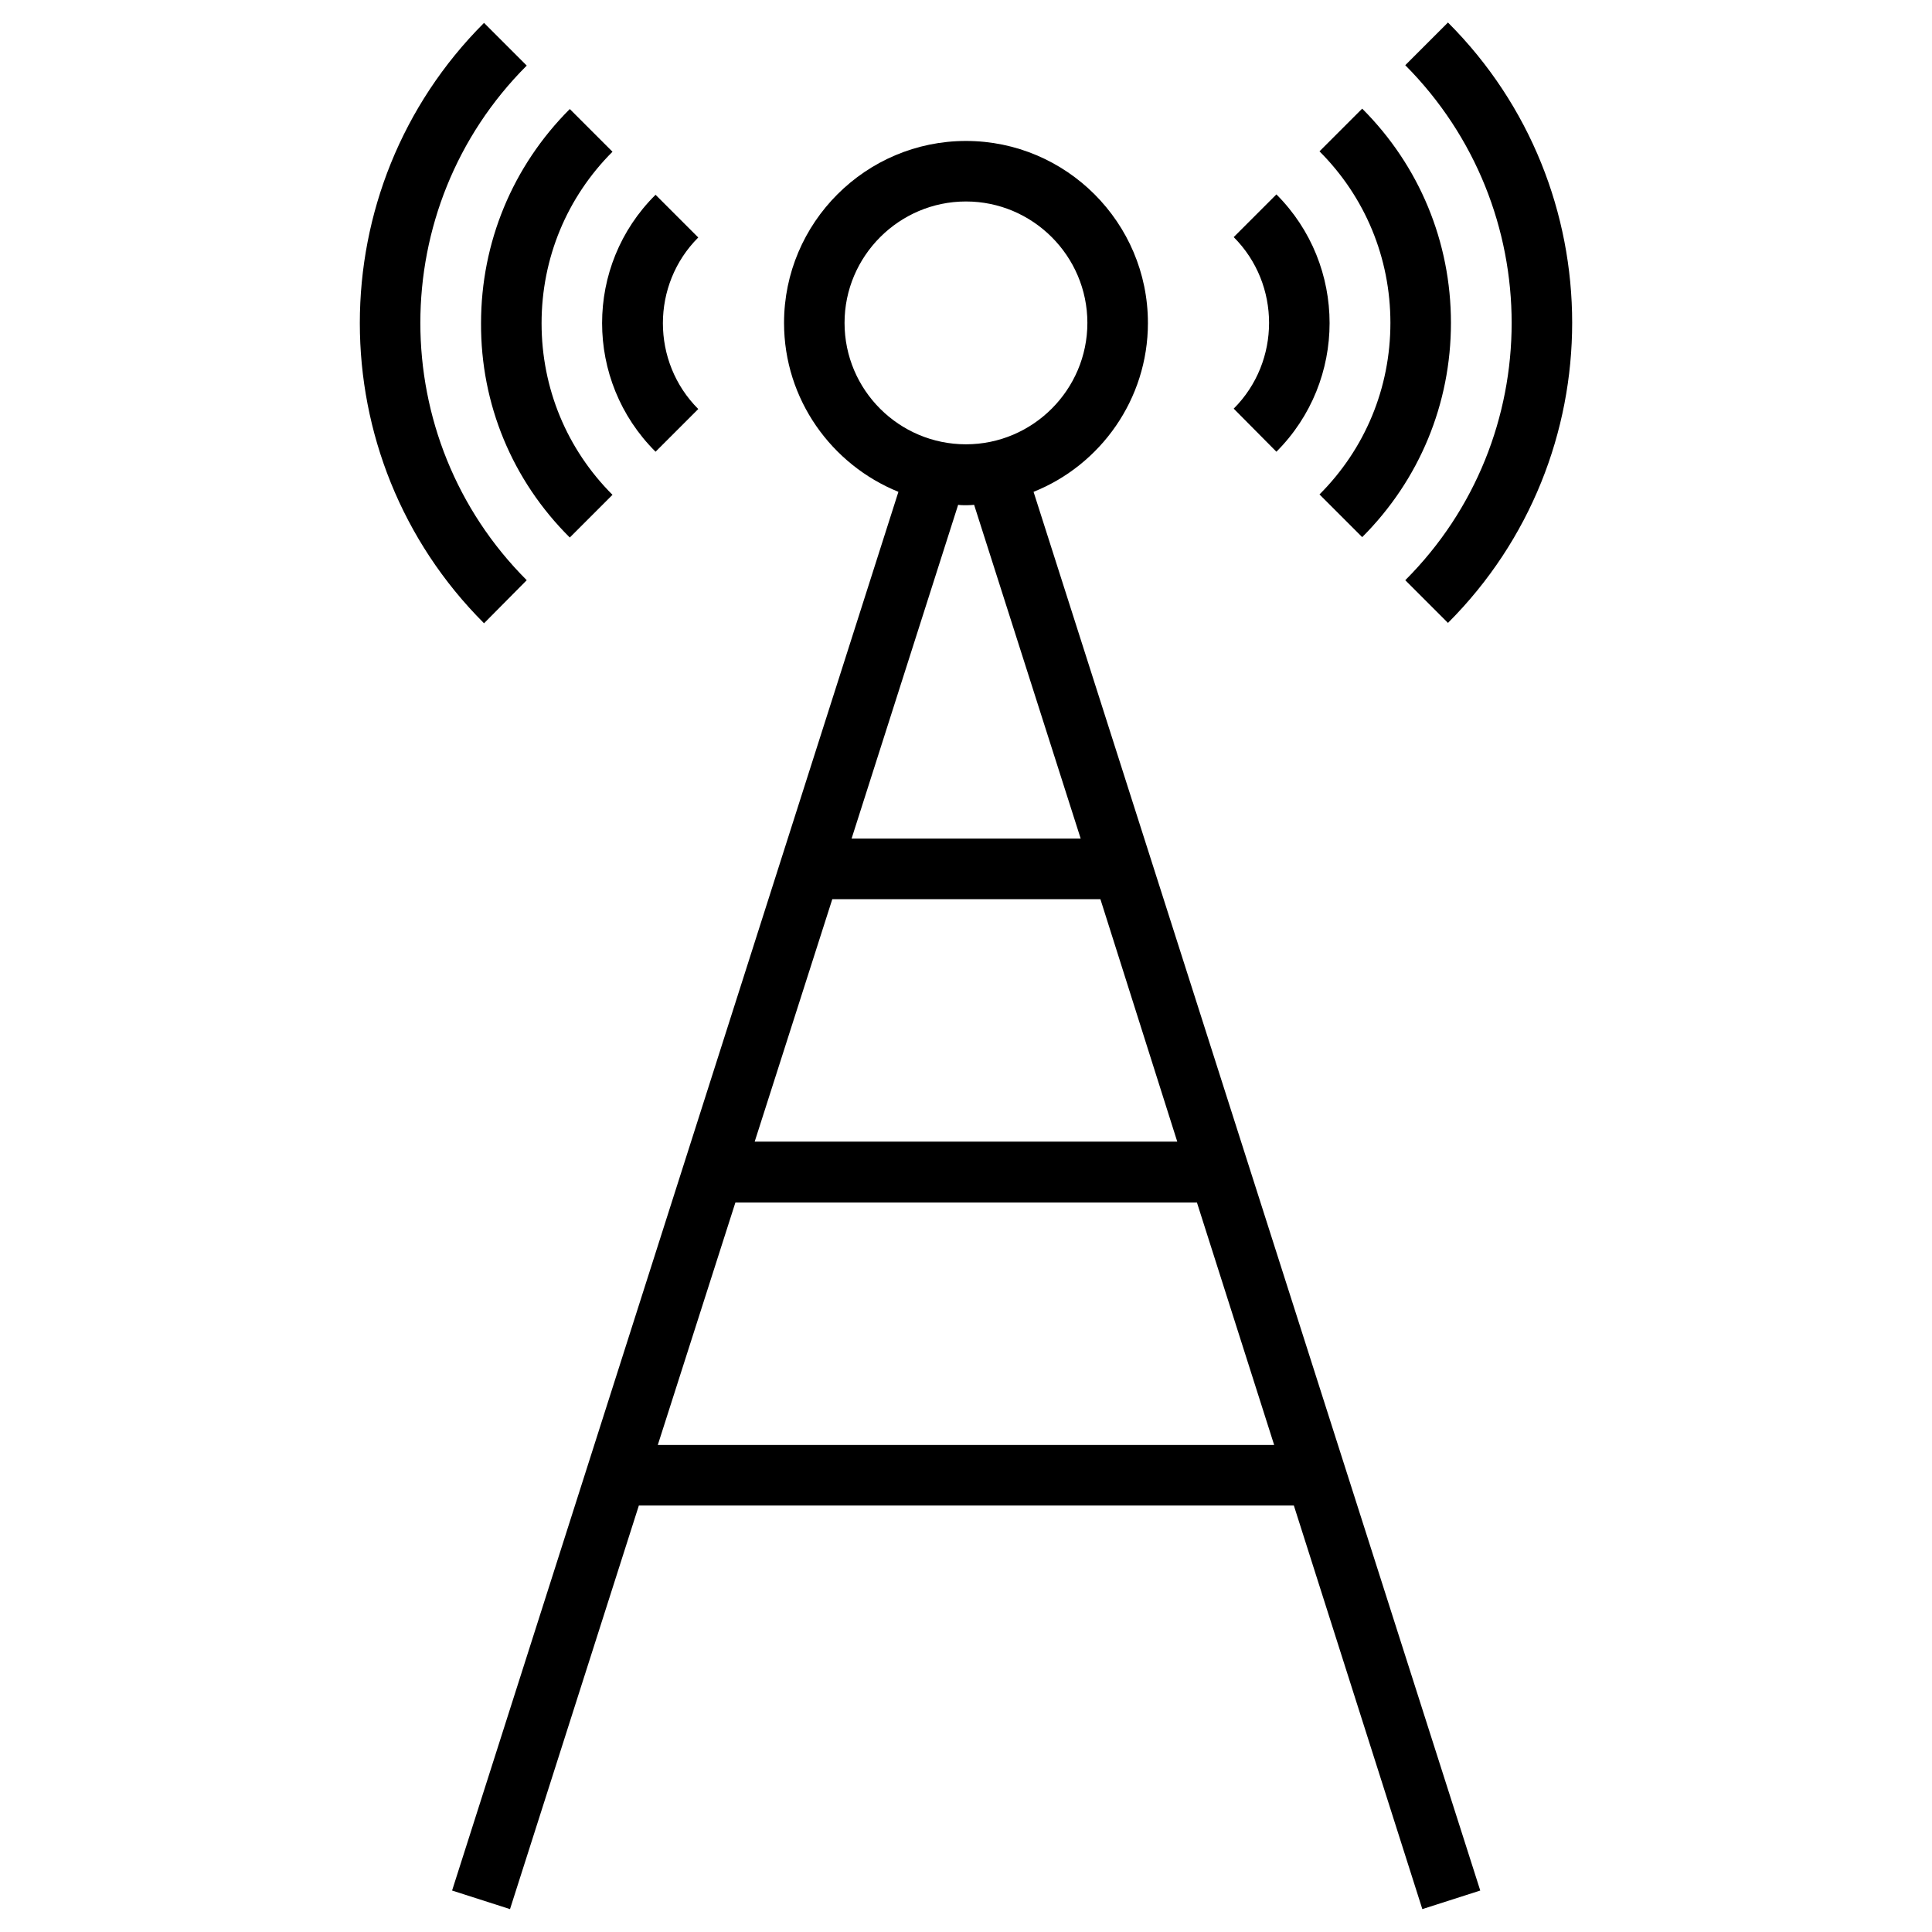
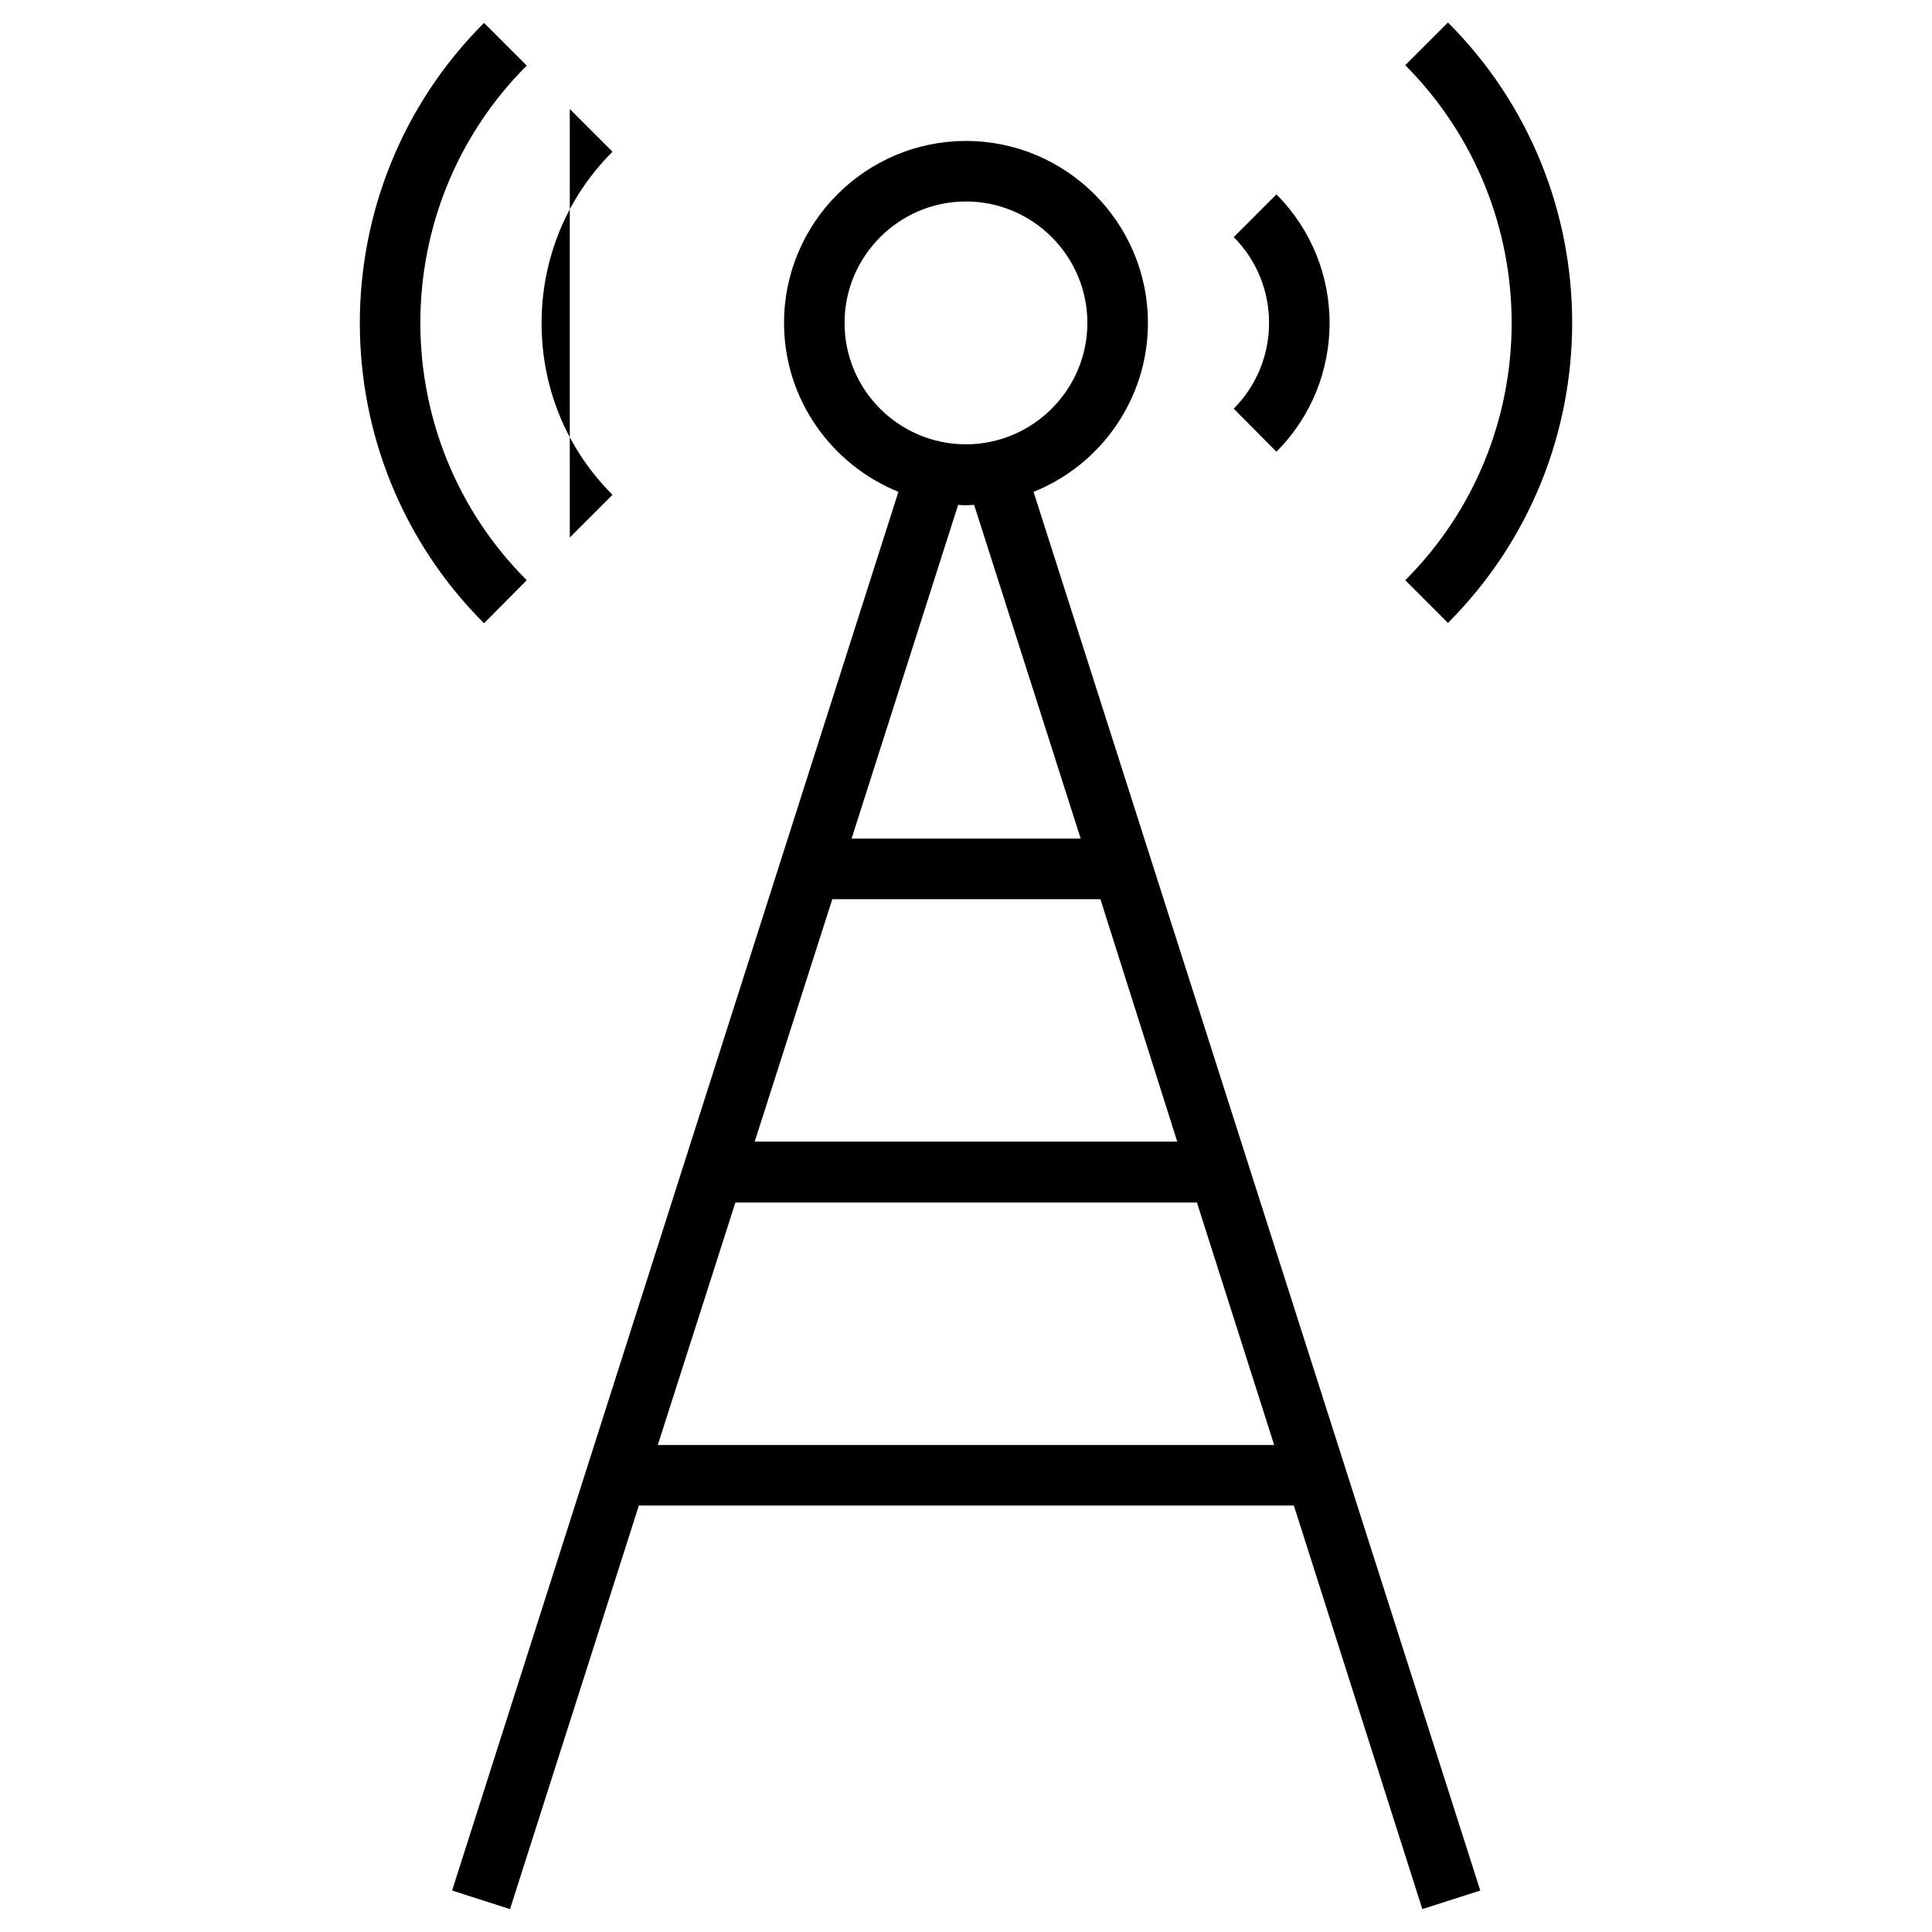
<svg xmlns="http://www.w3.org/2000/svg" fill="#000000" width="800px" height="800px" version="1.1" viewBox="144 144 512 512">
  <g>
    <path d="m482.26 263.71c18.793-18.793 18.793-49.398 0-68.191l-11.316 11.316c12.496 12.496 12.496 32.965 0 45.461z" />
-     <path d="m493.68 275.03 11.316 11.316c15.152-15.152 23.52-35.324 23.52-56.777 0-21.453-8.363-41.625-23.52-56.777l-11.316 11.316c12.102 12.102 18.793 28.242 18.793 45.461s-6.691 33.355-18.793 45.461z" />
    <path d="m516.41 297.76 11.316 11.316c43.887-43.887 43.887-115.23 0-159.11l-11.316 11.316c37.59 37.785 37.59 98.891 0 136.48z" />
-     <path d="m317.73 263.71 11.316-11.316c-12.496-12.496-12.496-32.965 0-45.461l-11.316-11.316c-18.891 18.695-18.891 49.297 0 68.094z" />
-     <path d="m295 286.45 11.316-11.316c-12.102-12.102-18.793-28.242-18.793-45.461s6.691-33.359 18.793-45.461l-11.316-11.316c-15.152 15.152-23.52 35.324-23.52 56.777-0.094 21.449 8.27 41.621 23.52 56.777z" />
+     <path d="m295 286.45 11.316-11.316c-12.102-12.102-18.793-28.242-18.793-45.461s6.691-33.359 18.793-45.461l-11.316-11.316z" />
    <path d="m283.59 297.76c-37.59-37.59-37.59-98.793 0-136.38l-11.316-11.316c-43.887 43.887-43.887 115.23 0 159.11z" />
    <path d="m448.21 229.57c0-26.566-21.648-48.215-48.215-48.215s-48.215 21.648-48.215 48.215c0 20.27 12.594 37.59 30.309 44.773l-118.28 370.67 15.352 4.922 34.145-106.96h173.58l34.047 106.96 15.352-4.922-118.38-370.67c17.715-7.082 30.309-24.5 30.309-44.77zm-80.395 0c0-17.711 14.465-32.176 32.176-32.176 17.711 0 32.176 14.465 32.176 32.176 0 17.711-14.465 32.176-32.176 32.176-17.711 0-32.176-14.367-32.176-32.176zm88.168 216.97h-111.98l20.566-64.254h71.047zm-137.66 80.391 20.566-64.254h122.31l20.465 64.254zm112.07-160.69h-60.715l28.242-88.461c1.18 0.195 3.543 0.098 4.231 0z" />
  </g>
</svg>